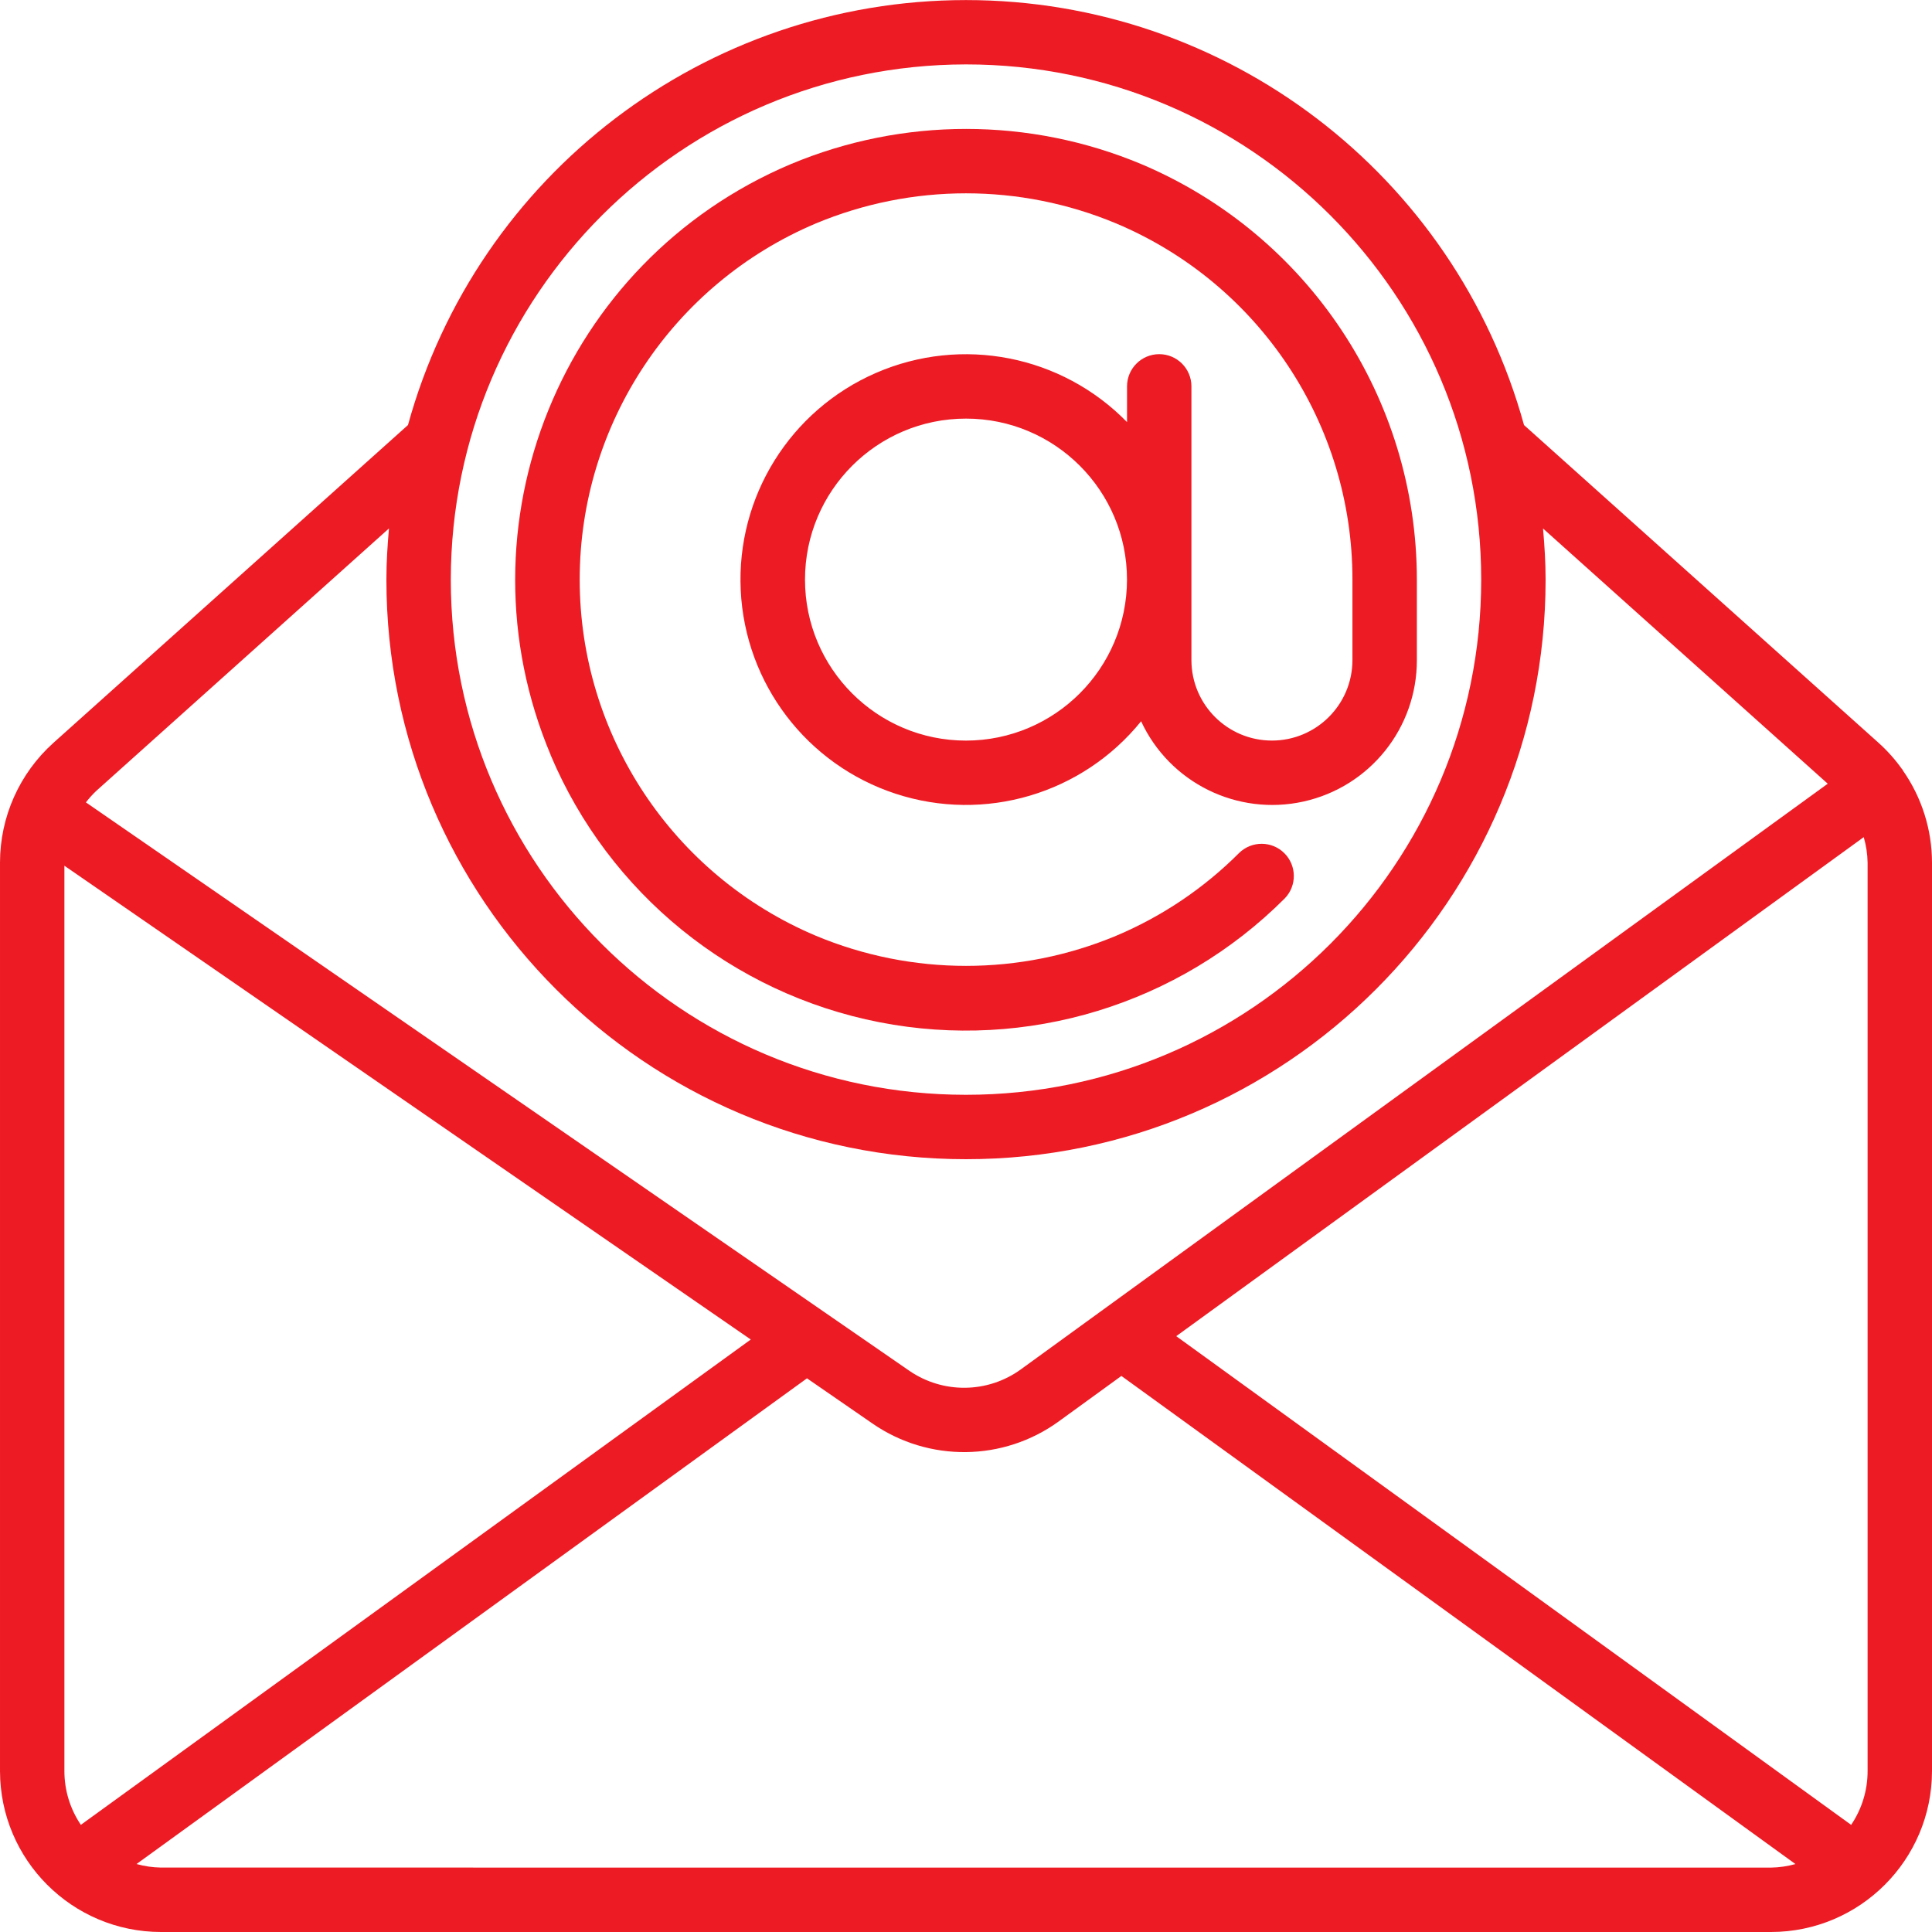
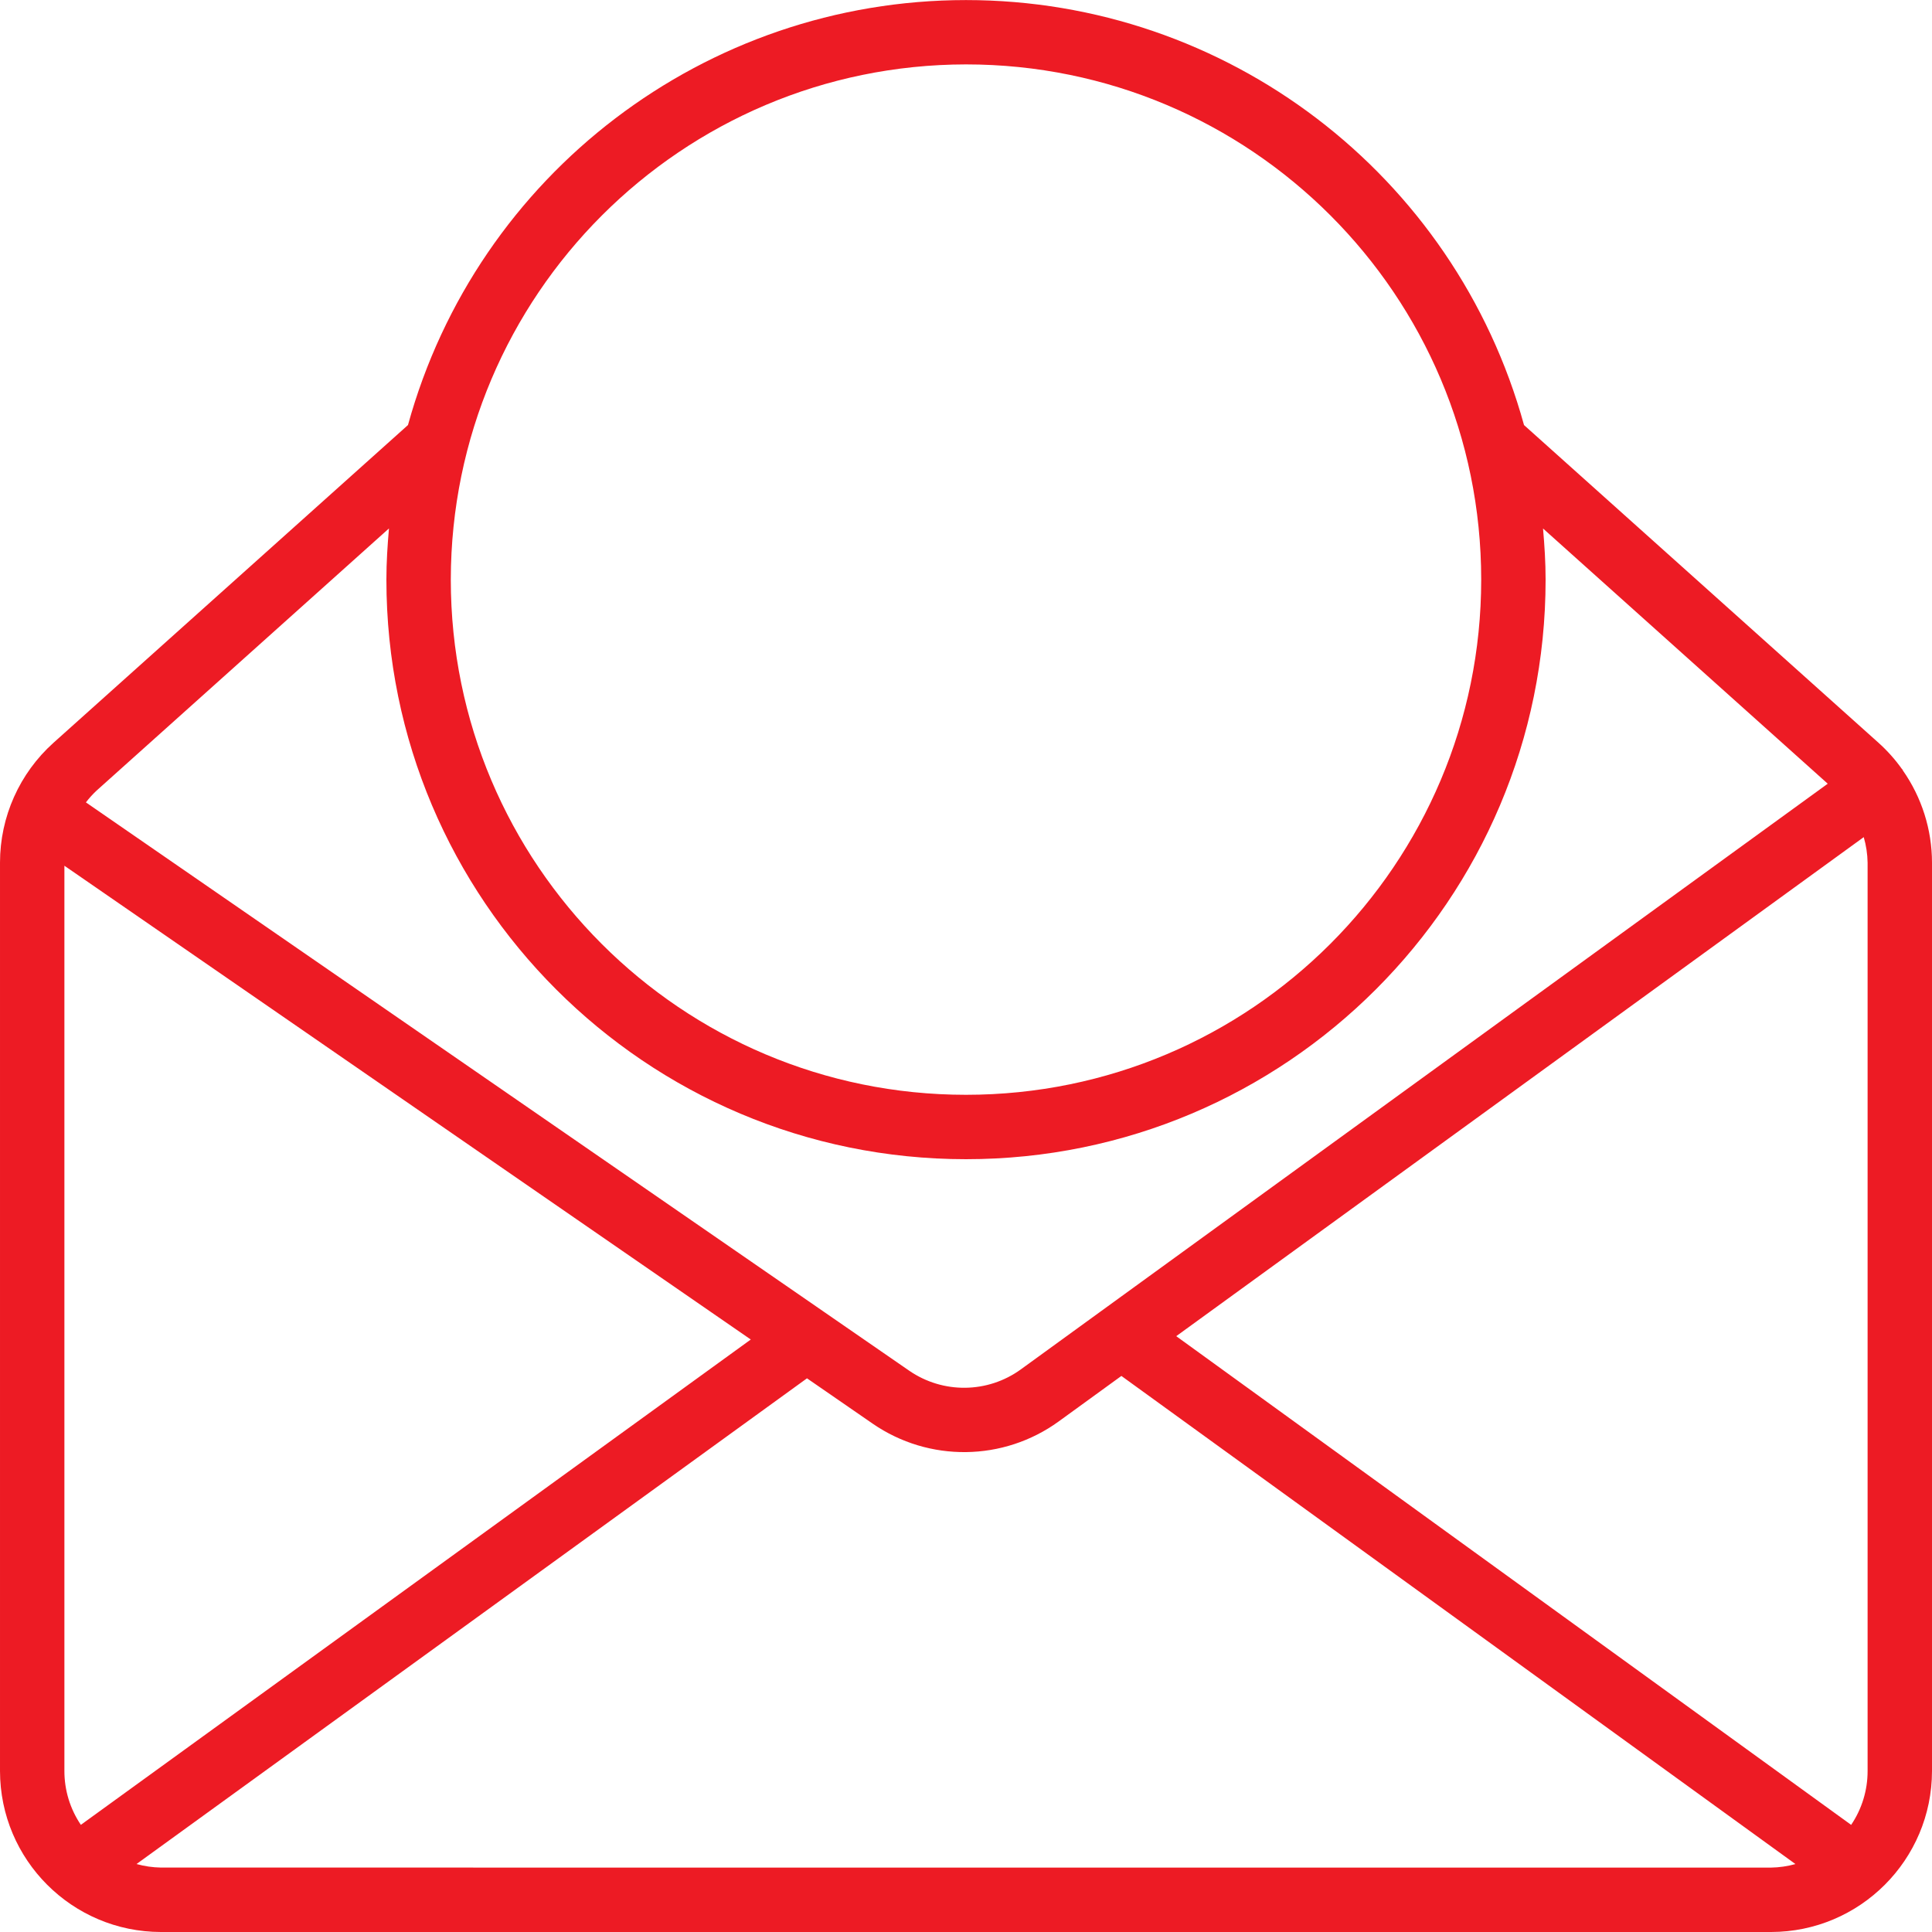
<svg xmlns="http://www.w3.org/2000/svg" version="1.1" width="512" height="512" x="0" y="0" viewBox="0 0 60 60" style="enable-background:new 0 0 512 512" xml:space="preserve" class="">
  <g>
    <g id="Page-1" fill="none" fill-rule="evenodd">
      <g id="015---Email-Address" fill="rgb(0,0,0)" fill-rule="nonzero">
        <path id="Shape" d="m59.079 23.893c-.004-.006-.011-.008-.015-.014-.212-.297-.455-.569-.727-.813l-11.007-9.865c-2.15-7.797-9.242-13.199-17.33-13.199-8.088-0-15.18 5.401-17.33 13.198l-11.006 9.865c-1.059.949-1.664 2.304-1.664 3.725v28.21c.003 2.76 2.24 4.997 5 5h50c2.76-.003 4.997-2.24 5-5v-28.21c-.001-1.025-.318-2.026-.906-2.865-.007-.01-.007-.022-.015-.032zm-1.079 2.897v28.21c.001.596-.177 1.179-.511 1.673l-20.96-15.177 21.351-15.498c.075.257.116.524.12.792zm-28-24.79c8.837 0 16 7.163 16 16s-7.163 16-16 16-16-7.163-16-16c.01-8.832 7.168-15.99 16-16zm-17.92 14.411c-.046.524-.08 1.052-.08 1.589 0 9.941 8.059 18 18 18s18-8.059 18-18c0-.536-.034-1.063-.08-1.587l8.842 7.926-25.058 18.188c-1.03.747-2.419.763-3.467.042l-2.661-1.837-.014-.01-22.894-15.803c.099-.13.21-.252.329-.364zm-9.569 40.261c-.334-.494-.512-1.077-.511-1.673l-0-28.113 21.316 14.714zm2.489 1.327c-.257-.004-.513-.041-.76-.11l20.822-15.084 2.04 1.408c1.746 1.203 4.061 1.175 5.777-.069l1.947-1.413 20.933 15.159c-.248.069-.503.106-.76.11z" fill="#ed1b24" data-original="#000000" style="" class="" />
-         <path id="Shape" d="m17.101 23.45c1.811 4.294 5.64 7.404 10.214 8.297 4.574.893 9.292-.55 12.585-3.847.379-.392.374-1.016-.012-1.402s-1.009-.391-1.402-.012c-1.093 1.096-2.389 1.97-3.815 2.572-2.988 1.251-6.353 1.251-9.341 0-4.441-1.88-7.327-6.235-7.327-11.058s2.885-9.178 7.327-11.058c2.988-1.251 6.353-1.251 9.341 0 4.445 1.875 7.334 6.232 7.33 11.057v2.5c0 1.381-1.119 2.5-2.5 2.5s-2.5-1.119-2.5-2.5v-8.5c0-.552-.448-1-1-1s-1 .448-1 1v1.11c-2.03-2.079-5.134-2.686-7.798-1.527s-4.336 3.844-4.199 6.746c.136 2.902 2.052 5.419 4.813 6.323 2.761.904 5.794.008 7.621-2.251.888 1.912 2.987 2.949 5.046 2.492 2.059-.457 3.522-2.284 3.518-4.393v-2.5c-.003-5.626-3.369-10.705-8.55-12.899-3.486-1.461-7.413-1.461-10.899 0-7.12 3.014-10.453 11.225-7.45 18.349zm12.899-.45c-2.761 0-5-2.239-5-5s2.239-5 5-5 5 2.239 5 5c-.003 2.76-2.24 4.997-5 5z" fill="#ed1b24" data-original="#000000" style="" class="" />
      </g>
    </g>
  </g>
</svg>